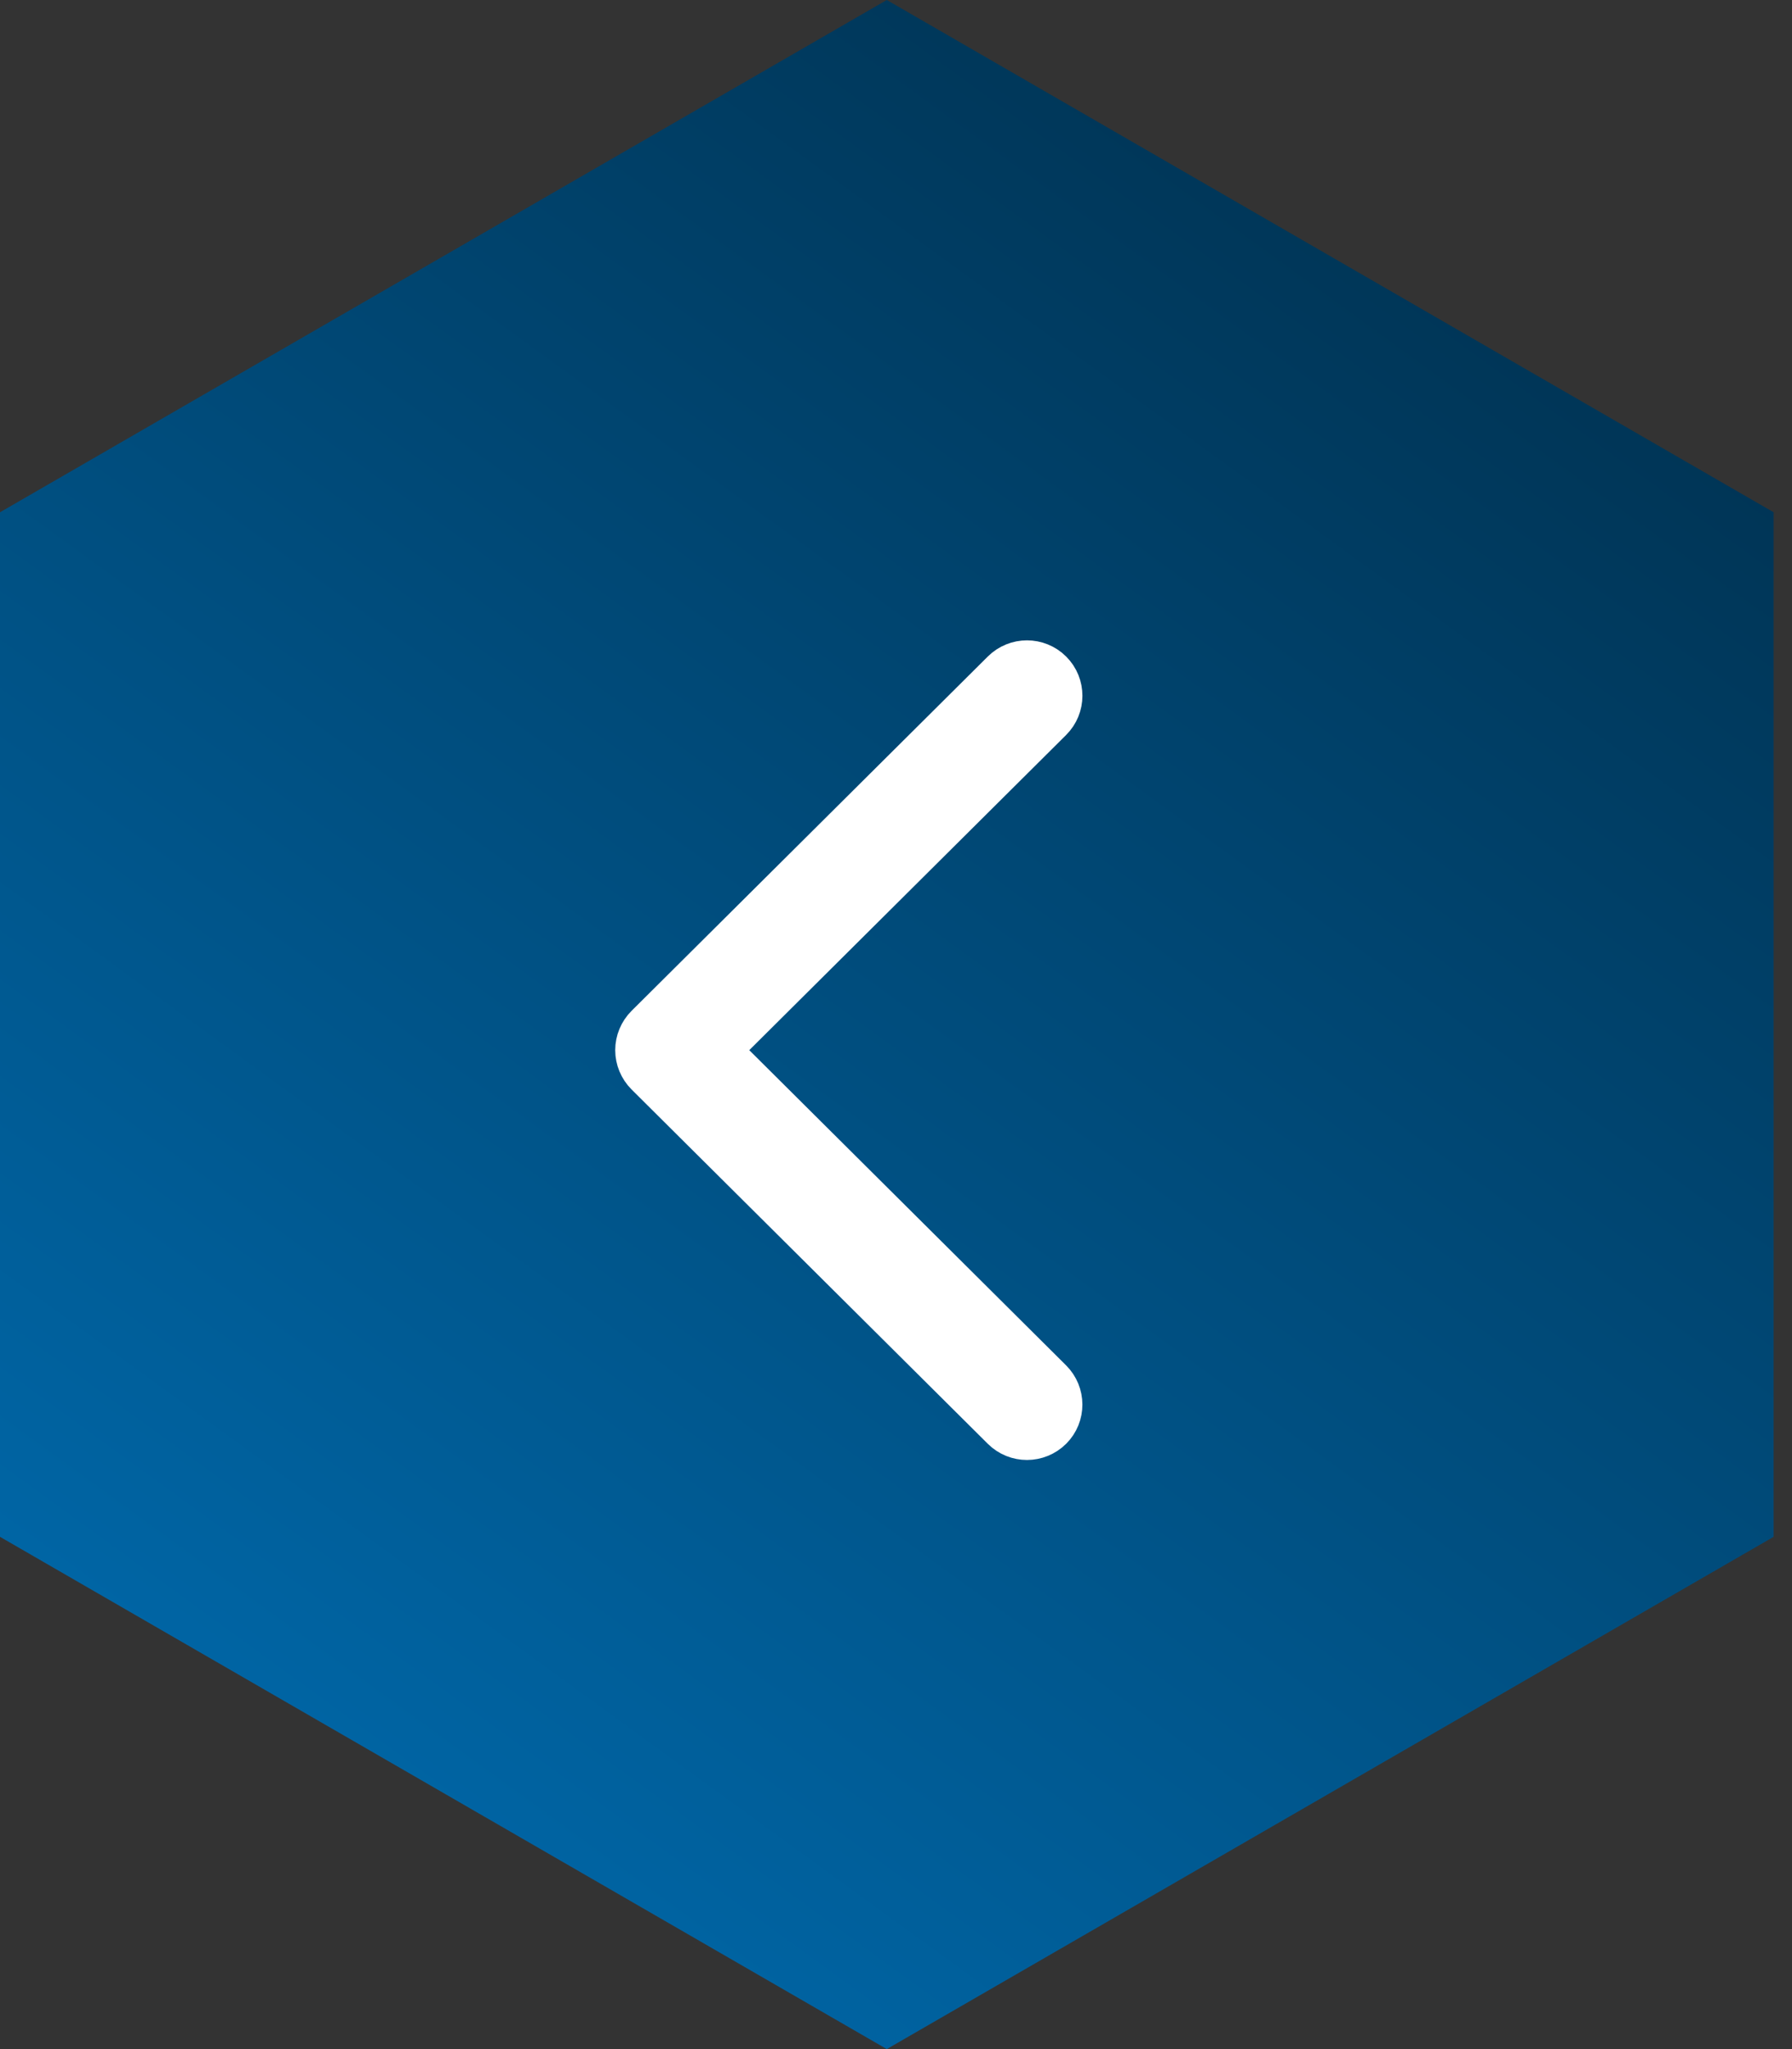
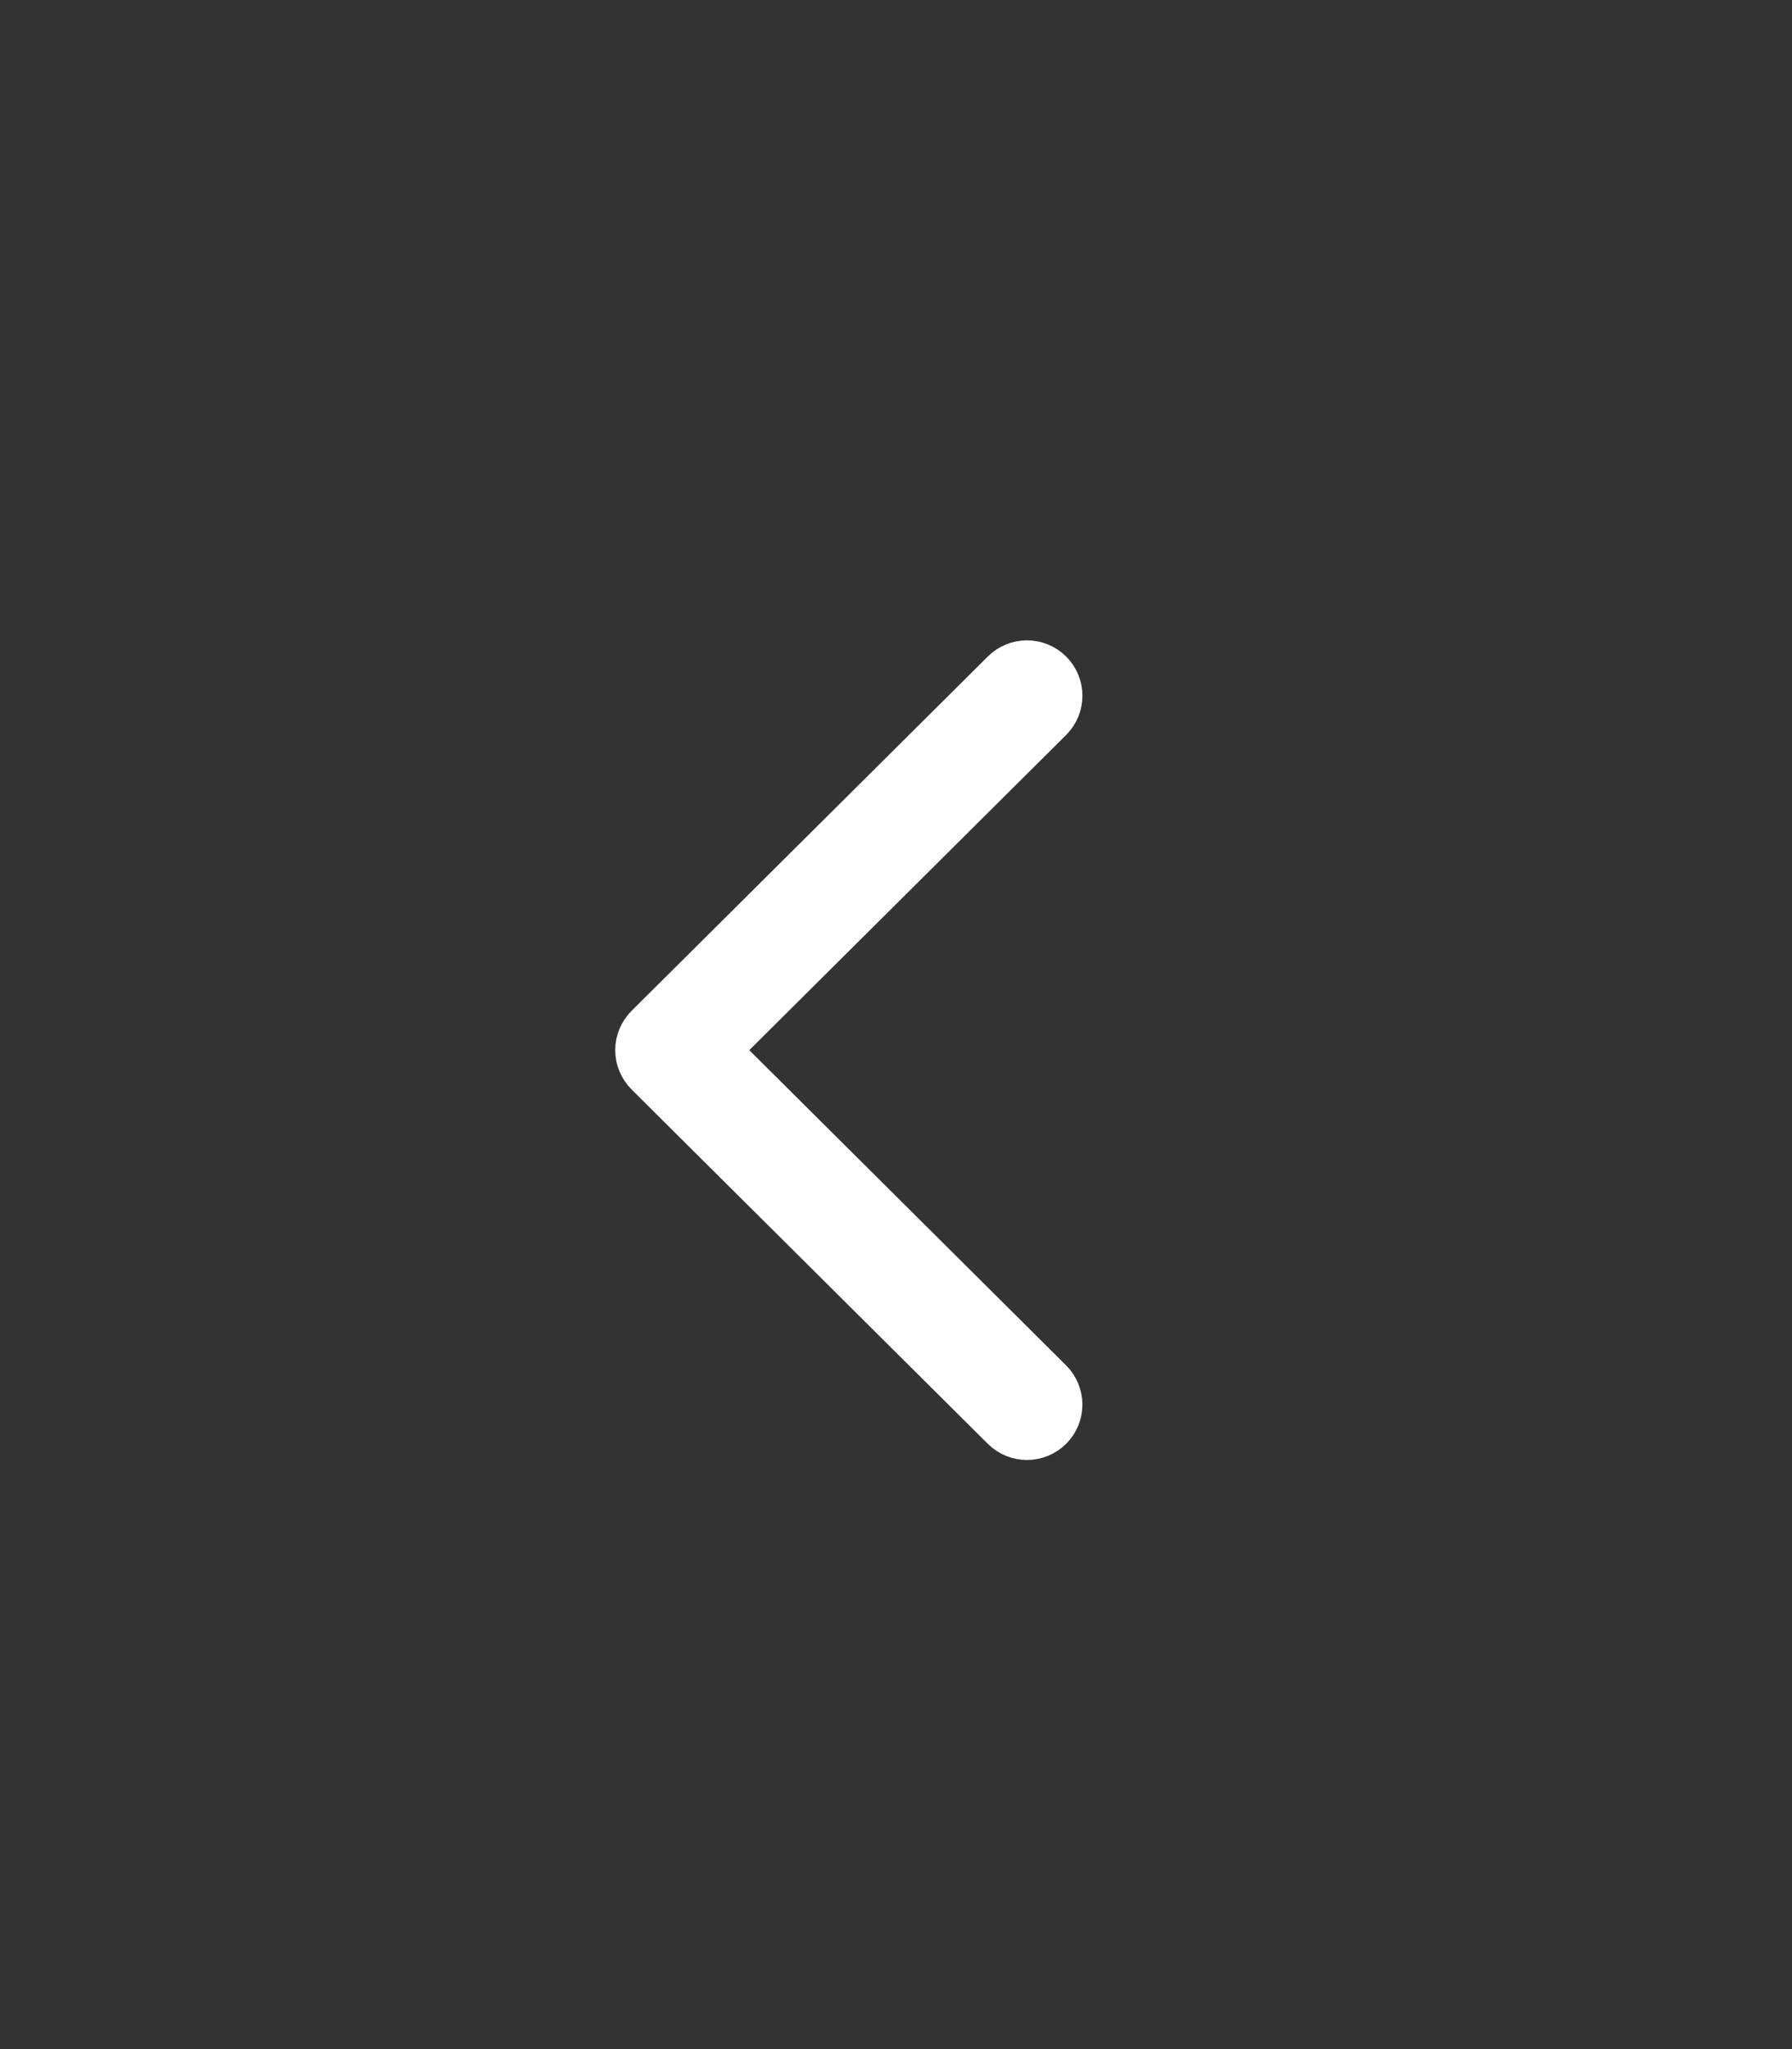
<svg xmlns="http://www.w3.org/2000/svg" width="35" height="40" viewBox="0 0 35 40" fill="none">
  <rect x="0" y="0" width="35" height="40" fill="#333333" stroke="none" />
-   <path d="M17.32 40L-3.13918e-05 30L-3.31403e-05 10L17.32 1.51421e-06L34.641 10L34.641 30L17.32 40Z" fill="url(#paint0_linear_66_55)" />
  <path d="M12.687 20.912L19.646 27.83C19.874 28.057 20.243 28.056 20.471 27.829C20.698 27.602 20.697 27.234 20.469 27.007L13.925 20.5L20.47 13.993C20.698 13.766 20.698 13.398 20.471 13.171C20.357 13.057 20.207 13 20.058 13C19.909 13 19.76 13.057 19.646 13.17L12.687 20.088C12.578 20.197 12.516 20.346 12.516 20.5C12.516 20.654 12.578 20.802 12.687 20.912Z" fill="white" stroke="white" />
  <defs>
    <linearGradient id="paint0_linear_66_55" x1="3.424" y1="44.406" x2="54.605" y2="-25.955" gradientUnits="userSpaceOnUse">
      <stop offset="0.005" stop-color="#0071B8" />
      <stop offset="1" />
    </linearGradient>
  </defs>
</svg>